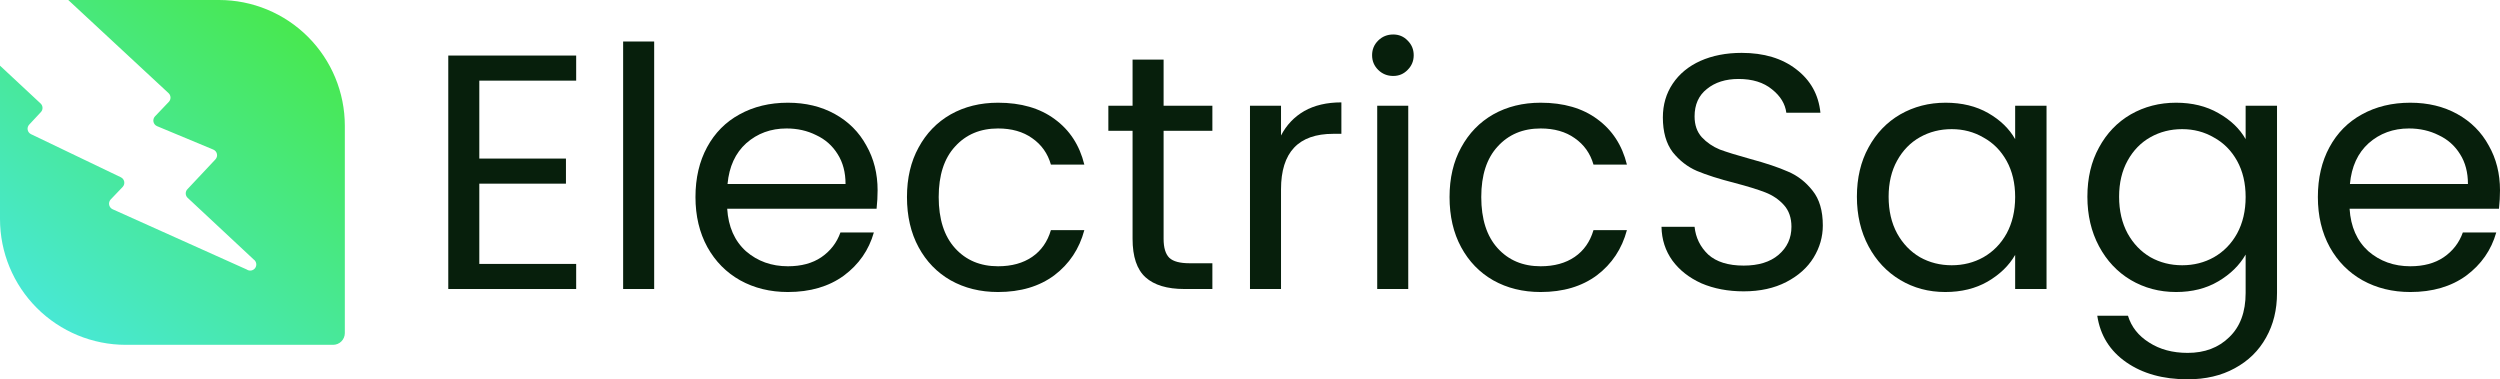
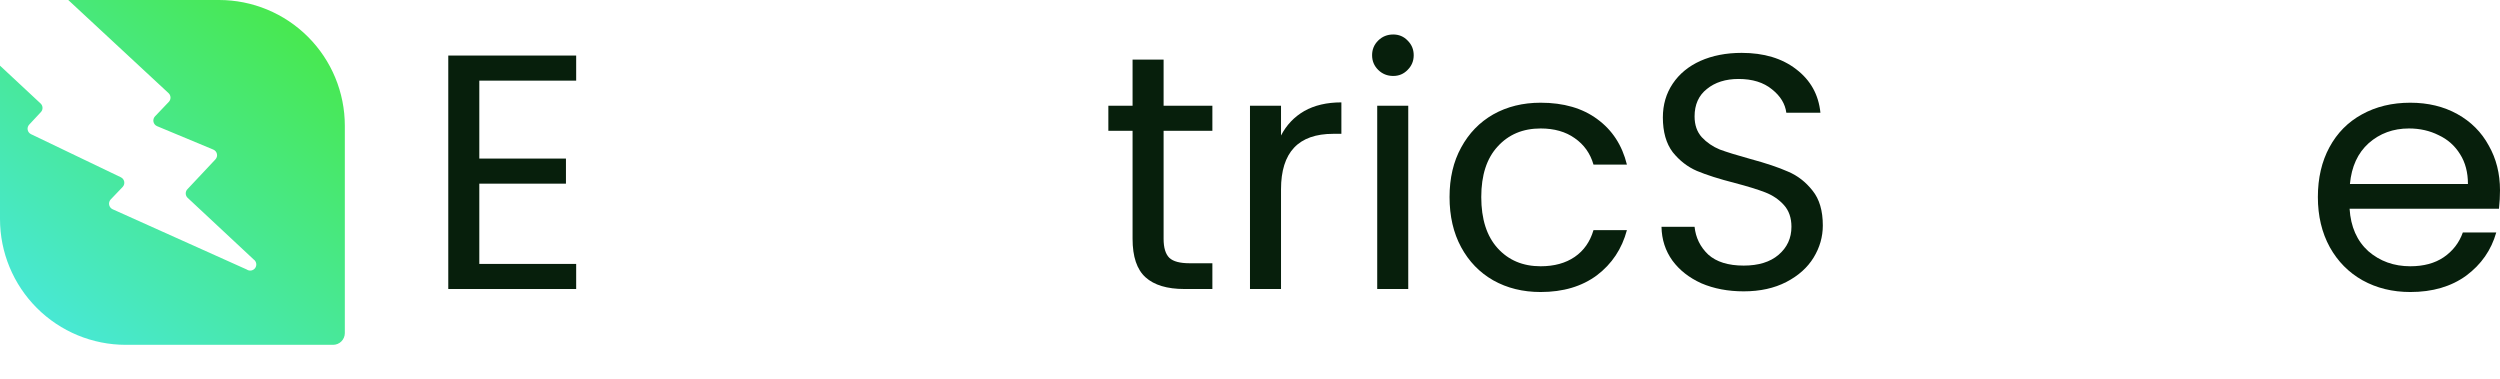
<svg xmlns="http://www.w3.org/2000/svg" width="290" height="44" viewBox="0 0 290 44" fill="none">
  <path d="M55.6 9.354V18.394H65.65V21.304H55.6V30.615H66.836V33.525H52V6.444H66.836V9.354H55.6Z" fill="#071F0C" />
-   <path d="M75.884 4.815V33.525H72.284V4.815H75.884Z" fill="#071F0C" />
-   <path d="M101.802 22.079C101.802 22.752 101.763 23.463 101.684 24.213H84.355C84.487 26.308 85.212 27.951 86.531 29.141C87.876 30.305 89.498 30.887 91.397 30.887C92.953 30.887 94.246 30.537 95.274 29.839C96.329 29.115 97.068 28.158 97.49 26.968H101.367C100.787 29.011 99.626 30.68 97.885 31.973C96.145 33.24 93.982 33.874 91.397 33.874C89.34 33.874 87.493 33.421 85.858 32.516C84.249 31.611 82.983 30.33 82.06 28.675C81.137 26.994 80.675 25.054 80.675 22.855C80.675 20.657 81.124 18.73 82.02 17.075C82.917 15.419 84.17 14.152 85.779 13.273C87.414 12.367 89.287 11.915 91.397 11.915C93.454 11.915 95.274 12.354 96.857 13.234C98.439 14.113 99.653 15.329 100.497 16.881C101.367 18.407 101.802 20.14 101.802 22.079ZM98.083 21.342C98.083 19.997 97.78 18.846 97.173 17.889C96.567 16.907 95.736 16.169 94.681 15.678C93.652 15.161 92.505 14.902 91.239 14.902C89.419 14.902 87.863 15.471 86.57 16.609C85.304 17.747 84.579 19.325 84.394 21.342H98.083Z" fill="#071F0C" />
-   <path d="M105.209 22.855C105.209 20.657 105.658 18.743 106.555 17.113C107.451 15.458 108.691 14.178 110.274 13.273C111.882 12.367 113.716 11.915 115.773 11.915C118.437 11.915 120.626 12.548 122.34 13.816C124.081 15.083 125.229 16.842 125.782 19.092H121.905C121.536 17.799 120.811 16.777 119.729 16.027C118.674 15.277 117.355 14.902 115.773 14.902C113.716 14.902 112.054 15.6 110.788 16.997C109.522 18.368 108.889 20.321 108.889 22.855C108.889 25.416 109.522 27.395 110.788 28.791C112.054 30.188 113.716 30.887 115.773 30.887C117.355 30.887 118.674 30.524 119.729 29.8C120.784 29.076 121.51 28.041 121.905 26.696H125.782C125.202 28.869 124.042 30.615 122.301 31.934C120.56 33.227 118.384 33.874 115.773 33.874C113.716 33.874 111.882 33.421 110.274 32.516C108.691 31.611 107.451 30.33 106.555 28.675C105.658 27.02 105.209 25.08 105.209 22.855Z" fill="#071F0C" />
-   <path d="M134.978 15.174V27.705C134.978 28.74 135.202 29.477 135.651 29.917C136.099 30.33 136.877 30.537 137.985 30.537H140.636V33.525H137.391C135.387 33.525 133.883 33.072 132.881 32.167C131.879 31.262 131.378 29.774 131.378 27.705V15.174H128.569V12.264H131.378V6.91H134.978V12.264H140.636V15.174H134.978Z" fill="#071F0C" />
+   <path d="M134.978 15.174V27.705C134.978 28.74 135.202 29.477 135.651 29.917C136.099 30.33 136.877 30.537 137.985 30.537H140.636V33.525H137.391C135.387 33.525 133.883 33.072 132.881 32.167C131.879 31.262 131.378 29.774 131.378 27.705V15.174H128.569V12.264H131.378V6.91H134.978V12.264H140.636V15.174Z" fill="#071F0C" />
  <path d="M148.598 15.717C149.231 14.501 150.128 13.557 151.288 12.885C152.475 12.212 153.913 11.876 155.601 11.876V15.523H154.651C150.616 15.523 148.598 17.67 148.598 21.963V33.525H144.998V12.264H148.598V15.717Z" fill="#071F0C" />
  <path d="M161.616 8.811C160.931 8.811 160.35 8.578 159.876 8.113C159.401 7.647 159.163 7.078 159.163 6.405C159.163 5.733 159.401 5.164 159.876 4.698C160.35 4.233 160.931 4 161.616 4C162.276 4 162.83 4.233 163.278 4.698C163.753 5.164 163.99 5.733 163.99 6.405C163.99 7.078 163.753 7.647 163.278 8.113C162.83 8.578 162.276 8.811 161.616 8.811ZM163.357 12.264V33.525H159.757V12.264H163.357Z" fill="#071F0C" />
  <path d="M168.148 22.855C168.148 20.657 168.596 18.743 169.493 17.113C170.39 15.458 171.63 14.178 173.212 13.273C174.821 12.367 176.654 11.915 178.712 11.915C181.375 11.915 183.565 12.548 185.279 13.816C187.02 15.083 188.167 16.842 188.721 19.092H184.844C184.475 17.799 183.749 16.777 182.668 16.027C181.613 15.277 180.294 14.902 178.712 14.902C176.654 14.902 174.993 15.6 173.726 16.997C172.46 18.368 171.827 20.321 171.827 22.855C171.827 25.416 172.46 27.395 173.726 28.791C174.993 30.188 176.654 30.887 178.712 30.887C180.294 30.887 181.613 30.524 182.668 29.8C183.723 29.076 184.448 28.041 184.844 26.696H188.721C188.141 28.869 186.98 30.615 185.24 31.934C183.499 33.227 181.323 33.874 178.712 33.874C176.654 33.874 174.821 33.421 173.212 32.516C171.63 31.611 170.39 30.33 169.493 28.675C168.596 27.02 168.148 25.08 168.148 22.855Z" fill="#071F0C" />
  <path d="M202.269 33.796C200.449 33.796 198.813 33.486 197.363 32.865C195.938 32.219 194.817 31.339 194 30.227C193.182 29.089 192.76 27.783 192.734 26.308H196.571C196.703 27.576 197.231 28.649 198.154 29.529C199.103 30.382 200.475 30.809 202.269 30.809C203.983 30.809 205.328 30.395 206.304 29.567C207.306 28.714 207.807 27.628 207.807 26.308C207.807 25.274 207.517 24.433 206.937 23.787C206.357 23.14 205.631 22.649 204.761 22.312C203.891 21.976 202.717 21.614 201.24 21.226C199.42 20.76 197.956 20.295 196.848 19.829C195.767 19.364 194.831 18.64 194.039 17.657C193.274 16.648 192.892 15.303 192.892 13.622C192.892 12.147 193.274 10.841 194.039 9.703C194.804 8.565 195.872 7.686 197.244 7.065C198.642 6.444 200.238 6.134 202.031 6.134C204.616 6.134 206.726 6.768 208.361 8.035C210.023 9.302 210.959 10.983 211.17 13.079H207.214C207.082 12.044 206.528 11.139 205.552 10.363C204.576 9.561 203.284 9.16 201.675 9.16C200.172 9.16 198.945 9.548 197.996 10.324C197.046 11.074 196.571 12.134 196.571 13.505C196.571 14.488 196.848 15.29 197.402 15.911C197.982 16.532 198.681 17.01 199.499 17.346C200.343 17.657 201.517 18.019 203.02 18.433C204.84 18.924 206.304 19.416 207.412 19.907C208.52 20.372 209.469 21.11 210.26 22.118C211.052 23.101 211.447 24.446 211.447 26.153C211.447 27.472 211.091 28.714 210.379 29.878C209.667 31.042 208.612 31.986 207.214 32.71C205.816 33.434 204.168 33.796 202.269 33.796Z" fill="#071F0C" />
-   <path d="M215.4 22.817C215.4 20.644 215.849 18.743 216.745 17.113C217.642 15.458 218.869 14.178 220.425 13.273C222.007 12.367 223.761 11.915 225.687 11.915C227.586 11.915 229.234 12.316 230.632 13.117C232.03 13.919 233.072 14.928 233.758 16.143V12.264H237.398V33.525H233.758V29.567C233.046 30.809 231.977 31.843 230.553 32.671C229.155 33.473 227.52 33.874 225.647 33.874C223.722 33.874 221.981 33.408 220.425 32.477C218.869 31.546 217.642 30.24 216.745 28.559C215.849 26.878 215.4 24.963 215.4 22.817ZM233.758 22.855C233.758 21.252 233.428 19.855 232.769 18.665C232.109 17.476 231.213 16.57 230.078 15.95C228.971 15.303 227.744 14.98 226.399 14.98C225.054 14.98 223.827 15.29 222.72 15.911C221.612 16.532 220.728 17.437 220.069 18.627C219.409 19.816 219.08 21.213 219.08 22.817C219.08 24.446 219.409 25.869 220.069 27.084C220.728 28.274 221.612 29.192 222.72 29.839C223.827 30.46 225.054 30.77 226.399 30.77C227.744 30.77 228.971 30.46 230.078 29.839C231.213 29.192 232.109 28.274 232.769 27.084C233.428 25.869 233.758 24.459 233.758 22.855Z" fill="#071F0C" />
-   <path d="M252.423 11.915C254.296 11.915 255.931 12.316 257.329 13.117C258.753 13.919 259.808 14.928 260.494 16.143V12.264H264.134V33.99C264.134 35.93 263.712 37.65 262.868 39.15C262.024 40.676 260.811 41.866 259.228 42.72C257.672 43.573 255.852 44 253.768 44C250.92 44 248.546 43.34 246.647 42.021C244.748 40.702 243.627 38.905 243.284 36.629H246.845C247.24 37.922 248.058 38.956 249.298 39.732C250.537 40.534 252.028 40.935 253.768 40.935C255.747 40.935 257.355 40.327 258.595 39.111C259.861 37.896 260.494 36.189 260.494 33.99V29.529C259.782 30.77 258.727 31.805 257.329 32.632C255.931 33.46 254.296 33.874 252.423 33.874C250.498 33.874 248.744 33.408 247.161 32.477C245.605 31.546 244.379 30.24 243.482 28.559C242.585 26.878 242.137 24.963 242.137 22.817C242.137 20.644 242.585 18.743 243.482 17.113C244.379 15.458 245.605 14.178 247.161 13.273C248.744 12.367 250.498 11.915 252.423 11.915ZM260.494 22.855C260.494 21.252 260.164 19.855 259.505 18.665C258.846 17.476 257.949 16.57 256.815 15.95C255.707 15.303 254.481 14.98 253.135 14.98C251.79 14.98 250.564 15.29 249.456 15.911C248.348 16.532 247.465 17.437 246.805 18.627C246.146 19.816 245.816 21.213 245.816 22.817C245.816 24.446 246.146 25.869 246.805 27.084C247.465 28.274 248.348 29.192 249.456 29.839C250.564 30.46 251.79 30.77 253.135 30.77C254.481 30.77 255.707 30.46 256.815 29.839C257.949 29.192 258.846 28.274 259.505 27.084C260.164 25.869 260.494 24.459 260.494 22.855Z" fill="#071F0C" />
  <path d="M290 22.079C290 22.752 289.96 23.463 289.881 24.213H272.552C272.684 26.308 273.41 27.951 274.728 29.141C276.074 30.305 277.696 30.887 279.595 30.887C281.151 30.887 282.443 30.537 283.472 29.839C284.527 29.115 285.266 28.158 285.688 26.968H289.565C288.985 29.011 287.824 30.68 286.083 31.973C284.342 33.24 282.18 33.874 279.595 33.874C277.537 33.874 275.691 33.421 274.056 32.516C272.447 31.611 271.181 30.33 270.258 28.675C269.335 26.994 268.873 25.054 268.873 22.855C268.873 20.657 269.321 18.73 270.218 17.075C271.115 15.419 272.368 14.152 273.977 13.273C275.612 12.367 277.485 11.915 279.595 11.915C281.652 11.915 283.472 12.354 285.055 13.234C286.637 14.113 287.85 15.329 288.694 16.881C289.565 18.407 290 20.14 290 22.079ZM286.281 21.342C286.281 19.997 285.978 18.846 285.371 17.889C284.764 16.907 283.934 16.169 282.879 15.678C281.85 15.161 280.703 14.902 279.436 14.902C277.617 14.902 276.06 15.471 274.768 16.609C273.502 17.747 272.777 19.325 272.592 21.342H286.281Z" fill="#071F0C" />
  <g clip-path="url(#clip0_506_236)">
    <path fill-rule="evenodd" clip-rule="evenodd" d="M0 7.616L4.727 12.022C4.859 12.154 4.933 12.334 4.933 12.521C4.933 12.708 4.859 12.887 4.727 13.019L3.389 14.454C3.313 14.534 3.257 14.631 3.226 14.737C3.195 14.843 3.19 14.955 3.21 15.063C3.231 15.172 3.277 15.274 3.345 15.361C3.412 15.448 3.5 15.518 3.6 15.565L14.025 20.567C14.124 20.615 14.21 20.685 14.277 20.773C14.343 20.86 14.389 20.962 14.409 21.069C14.43 21.177 14.425 21.288 14.395 21.394C14.365 21.5 14.31 21.597 14.236 21.677L12.834 23.145C12.758 23.228 12.704 23.327 12.674 23.435C12.644 23.543 12.64 23.656 12.662 23.766C12.684 23.875 12.732 23.978 12.801 24.066C12.87 24.154 12.959 24.224 13.061 24.272L28.618 31.26C28.772 31.367 28.962 31.41 29.146 31.377C29.331 31.344 29.495 31.239 29.603 31.086C29.71 30.932 29.753 30.742 29.72 30.557C29.687 30.372 29.582 30.208 29.429 30.101L21.751 22.934C21.619 22.802 21.545 22.622 21.545 22.436C21.545 22.248 21.619 22.069 21.751 21.937L24.994 18.483C25.071 18.4 25.126 18.3 25.156 18.191C25.185 18.082 25.189 17.967 25.165 17.857C25.141 17.746 25.091 17.643 25.019 17.556C24.947 17.469 24.855 17.401 24.751 17.356L18.217 14.633C18.113 14.588 18.021 14.52 17.949 14.433C17.877 14.346 17.827 14.243 17.803 14.132C17.779 14.022 17.782 13.907 17.812 13.798C17.841 13.689 17.897 13.589 17.973 13.506L19.595 11.803C19.72 11.665 19.785 11.483 19.778 11.296C19.77 11.11 19.69 10.934 19.554 10.806L7.918 0H25.407C29.278 0 32.989 1.537 35.726 4.274C38.463 7.011 40 10.722 40 14.593V38.646C39.998 39.006 39.853 39.35 39.598 39.604C39.343 39.858 38.998 40 38.638 40H14.593C10.722 40 7.011 38.463 4.274 35.726C1.537 32.989 0 29.278 0 25.407V7.616Z" fill="url(#paint0_linear_506_236)" />
  </g>
  <defs>
    <linearGradient id="paint0_linear_506_236" x1="36.344" y1="2.157" x2="2.294" y2="43.097" gradientUnits="userSpaceOnUse">
      <stop stop-color="#48E84A" />
      <stop offset="1" stop-color="#48E8E8" />
    </linearGradient>
    <clipPath id="clip0_506_236">
      <rect width="40" height="40" fill="white" />
    </clipPath>
  </defs>
</svg>